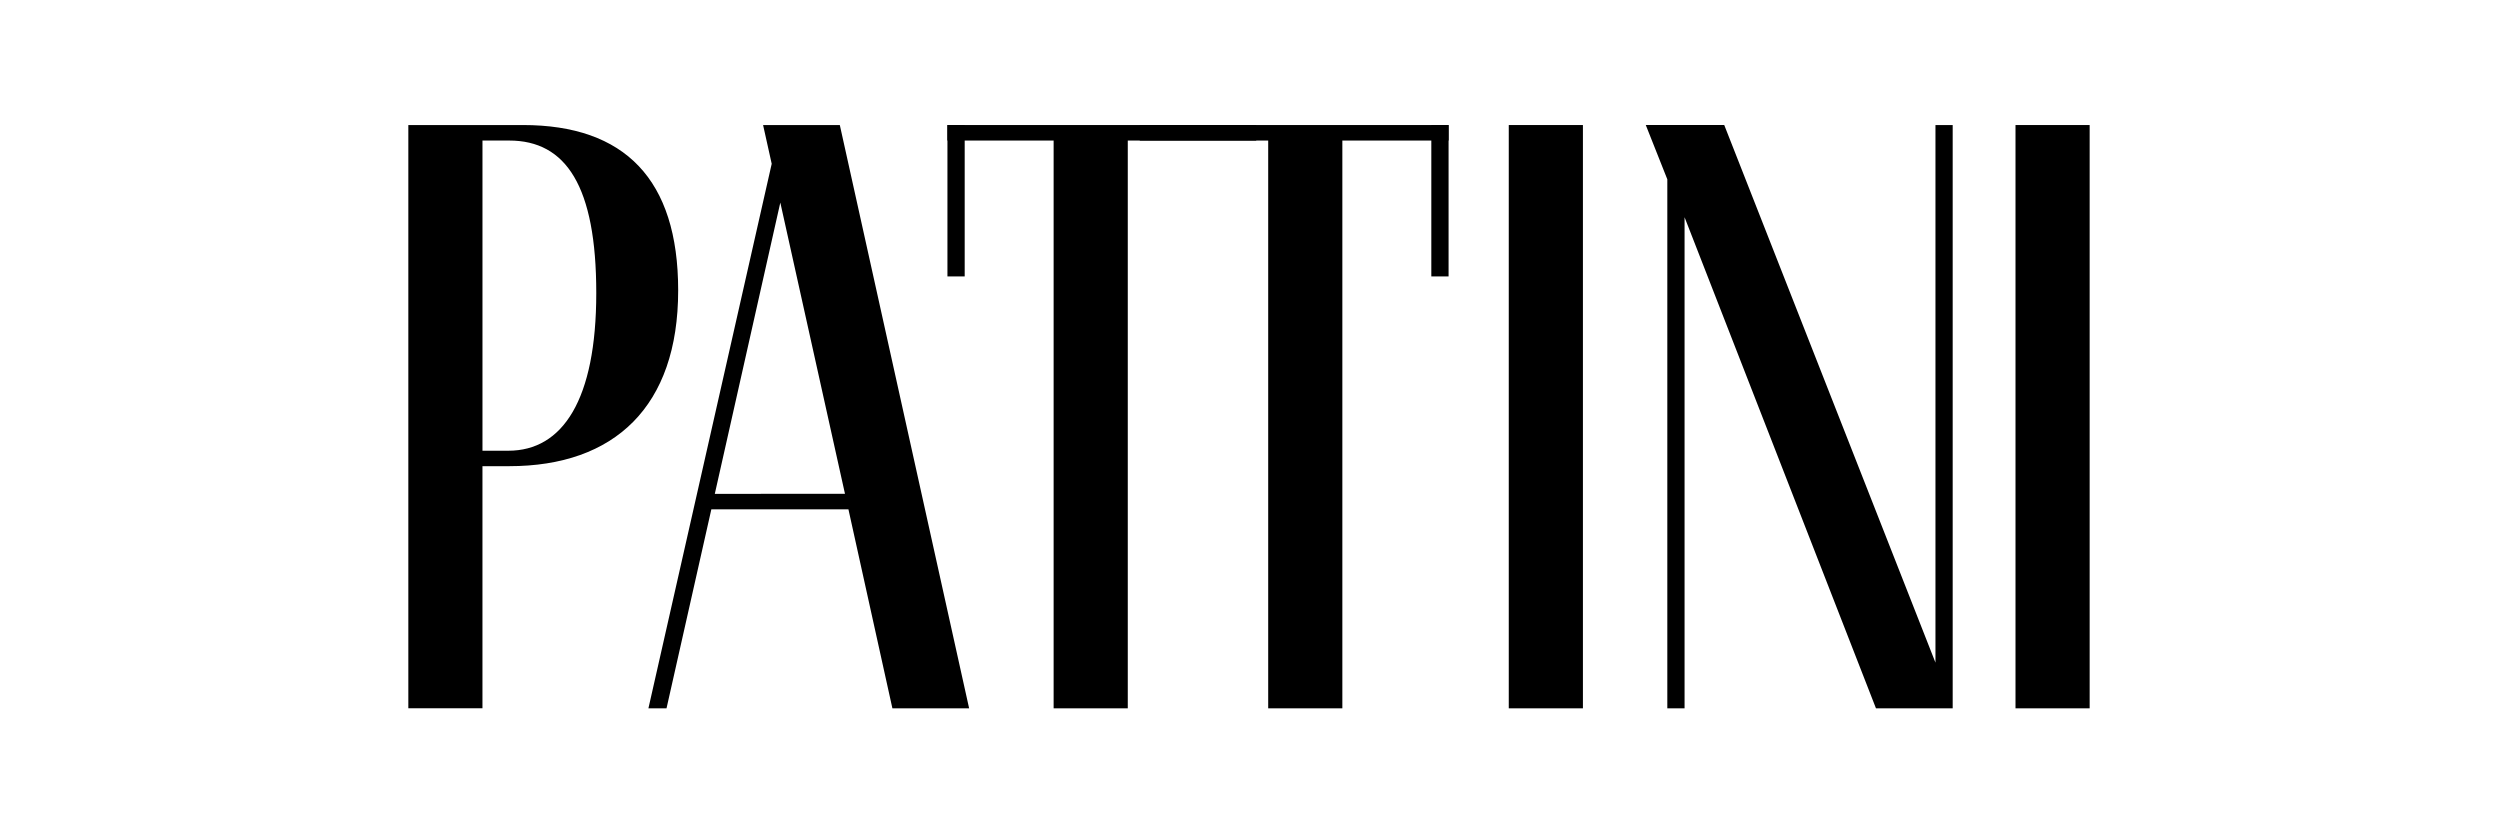
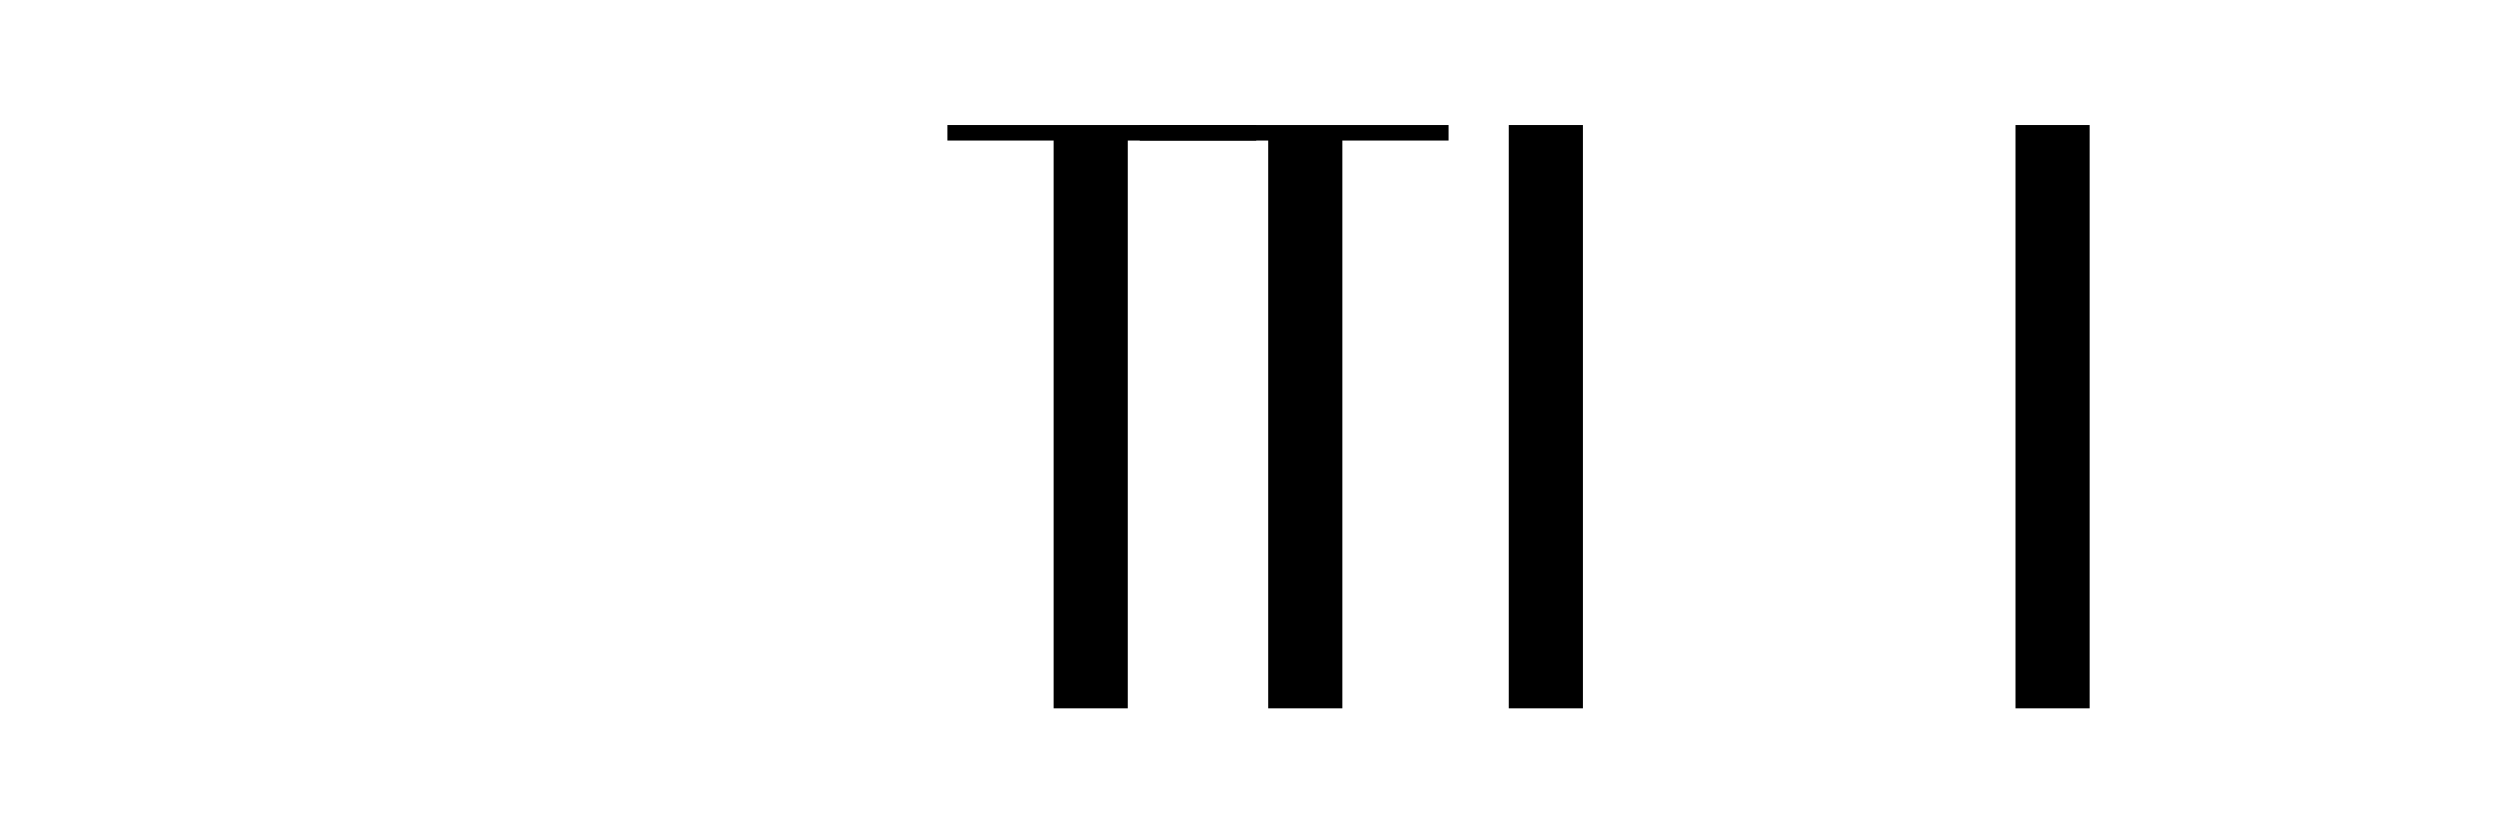
<svg xmlns="http://www.w3.org/2000/svg" width="600" height="200" viewBox="0 0 600 200" fill="none">
-   <path d="M125.518 30.009C149.933 30.009 162.761 43.045 162.761 69.697C162.761 97.615 147.451 111.882 122.204 111.882H115.79V169.989H98V30.009H125.518ZM122.001 108.174C135.037 108.174 143.105 95.972 143.105 70.331C143.105 44.691 135.863 33.731 122.207 33.731H115.793V108.182L122.001 108.174Z" fill="black" />
-   <path d="M203.622 122.233H170.724L159.965 170H155.62L185.209 39.314L183.141 30.009H201.556L232.591 170H214.176L203.622 122.233ZM202.793 118.51L187.275 48.619L171.553 118.525L202.793 118.51Z" fill="black" />
  <path d="M301.495 30.009V33.731H270.666V170H252.87V33.731H227.377V30.009H301.495Z" fill="black" />
  <path d="M347.657 30.009V33.731H322.164V170H304.368V33.731H273.548V30.009H347.657Z" fill="black" />
  <path d="M362.104 170V30.009H379.9V170H362.104Z" fill="black" />
-   <path d="M468.645 30.009V170H450.233L404.296 52.133V170H400.156V43.036L394.985 30H413.815L464.511 159.032V30.009H468.645Z" fill="black" />
  <path d="M483.721 170V30.009H501.517V170H483.721Z" fill="black" />
-   <path d="M347.658 30.009H343.518V66.342H347.658V30.009Z" fill="black" />
-   <path d="M231.525 30.009H227.386V66.342H231.525V30.009Z" fill="black" />
</svg>